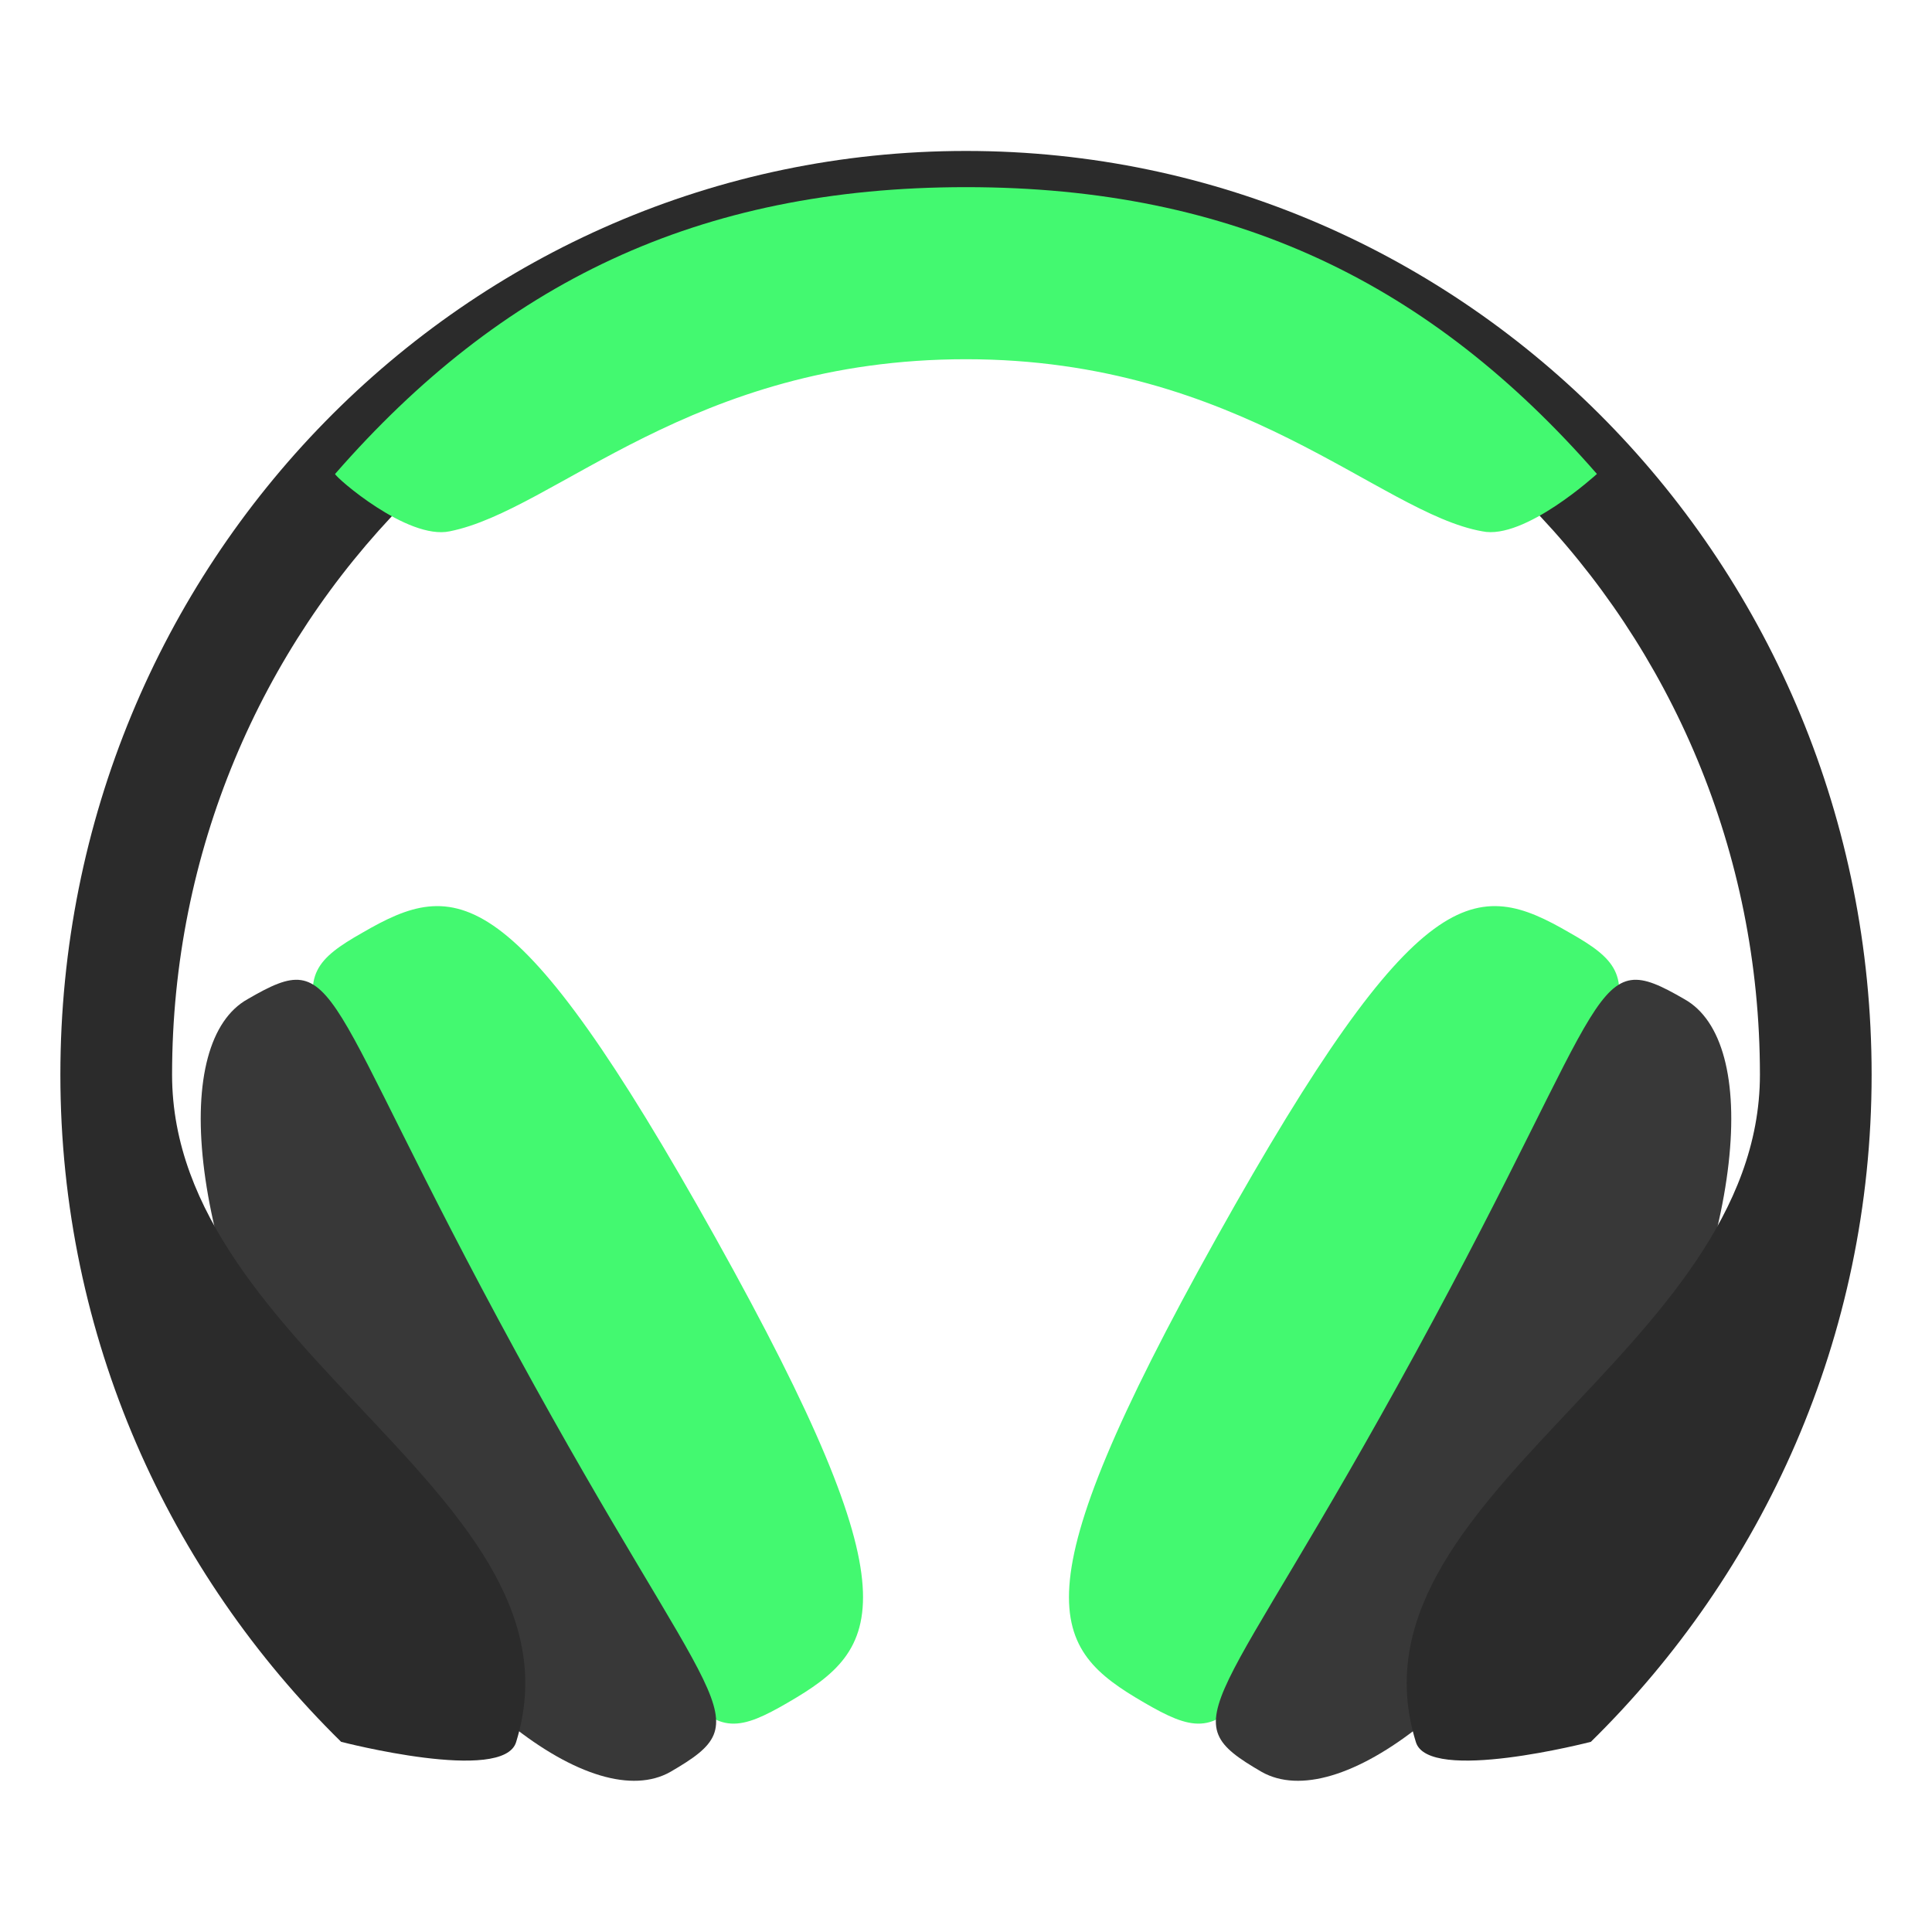
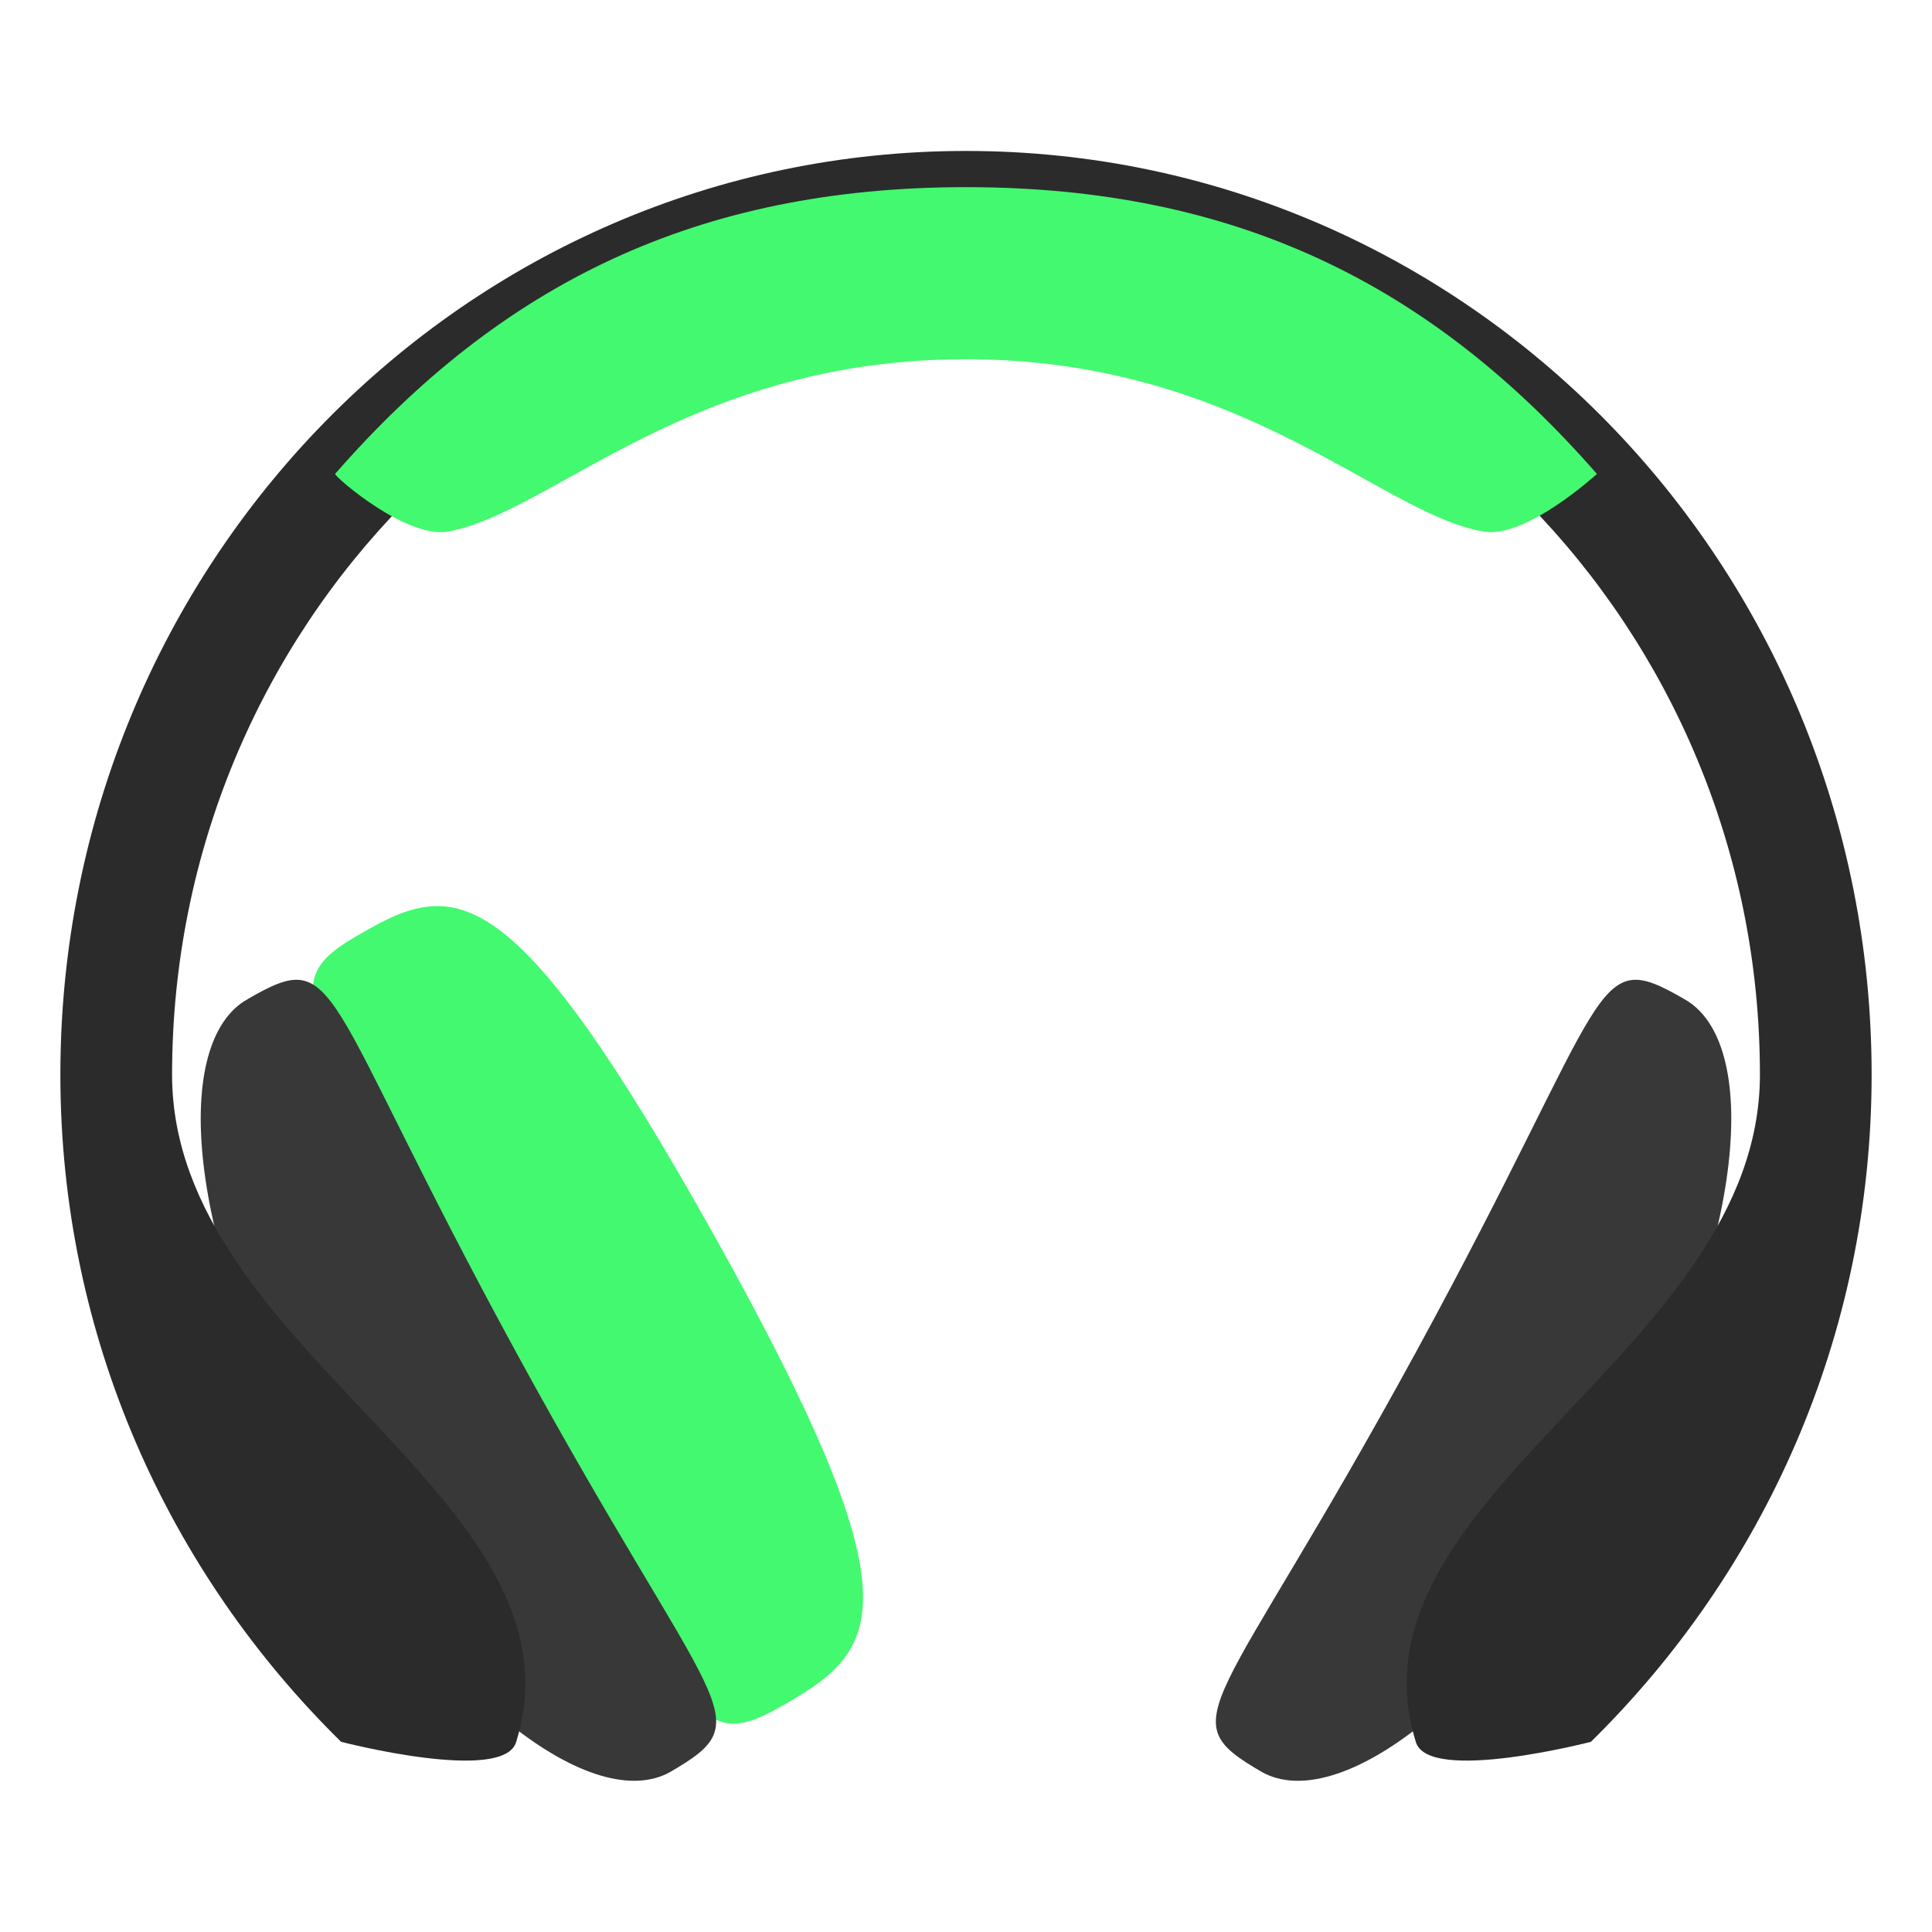
<svg xmlns="http://www.w3.org/2000/svg" width="76" height="76" viewBox="0 0 76 76" fill="none">
-   <path d="M56.406 53.556C48.569 67.925 48.688 69.113 45.006 66.975C41.325 64.838 39.9 62.938 47.856 48.688C55.813 34.438 58.069 34.556 61.75 36.694C65.313 38.713 64.244 39.306 56.406 53.556Z" fill="#43F970" />
  <path d="M63.769 57.831C58.781 66.975 52.606 71.369 49.638 69.706C45.956 67.569 47.856 67.569 55.694 53.2C63.531 38.831 62.581 37.169 66.263 39.306C69.231 40.969 68.756 48.688 63.769 57.831Z" fill="#383838" />
  <path d="M19.594 53.556C27.431 67.925 27.313 69.113 30.994 66.975C34.675 64.838 36.1 62.938 28.144 48.688C20.188 34.438 17.931 34.556 14.25 36.694C10.688 38.713 11.757 39.306 19.594 53.556Z" fill="#43F970" />
  <path d="M12.231 57.831C17.219 66.975 23.394 71.369 26.363 69.706C30.044 67.569 28.144 67.569 20.306 53.2C12.469 38.831 13.419 37.169 9.737 39.306C6.769 40.969 7.244 48.688 12.231 57.831Z" fill="#383838" />
  <path d="M13.419 68.519C13.419 68.519 19.831 70.181 20.306 68.519C23.275 58.9 6.769 53.2 6.769 42.275C6.769 24.7 20.781 10.45 38 10.45C55.219 10.45 69.231 24.7 69.231 42.275C69.231 53.2 52.725 58.9 55.694 68.519C56.169 70.181 62.581 68.519 62.581 68.519C69.35 61.869 73.625 52.606 73.625 42.275C73.625 22.206 57.712 5.938 38 5.938C18.288 5.938 2.375 22.206 2.375 42.275C2.375 52.606 6.65 61.869 13.419 68.519Z" fill="#2B2B2B" />
  <path d="M17.694 20.9C21.85 20.069 27.194 14.131 38 14.131C48.806 14.131 54.269 20.187 58.306 20.9C59.969 21.256 62.819 18.644 62.819 18.644C56.287 11.162 48.569 7.362 38 7.362C27.431 7.362 19.712 11.162 13.181 18.644C13.181 18.762 16.031 21.256 17.694 20.9Z" fill="#43F970" />
</svg>